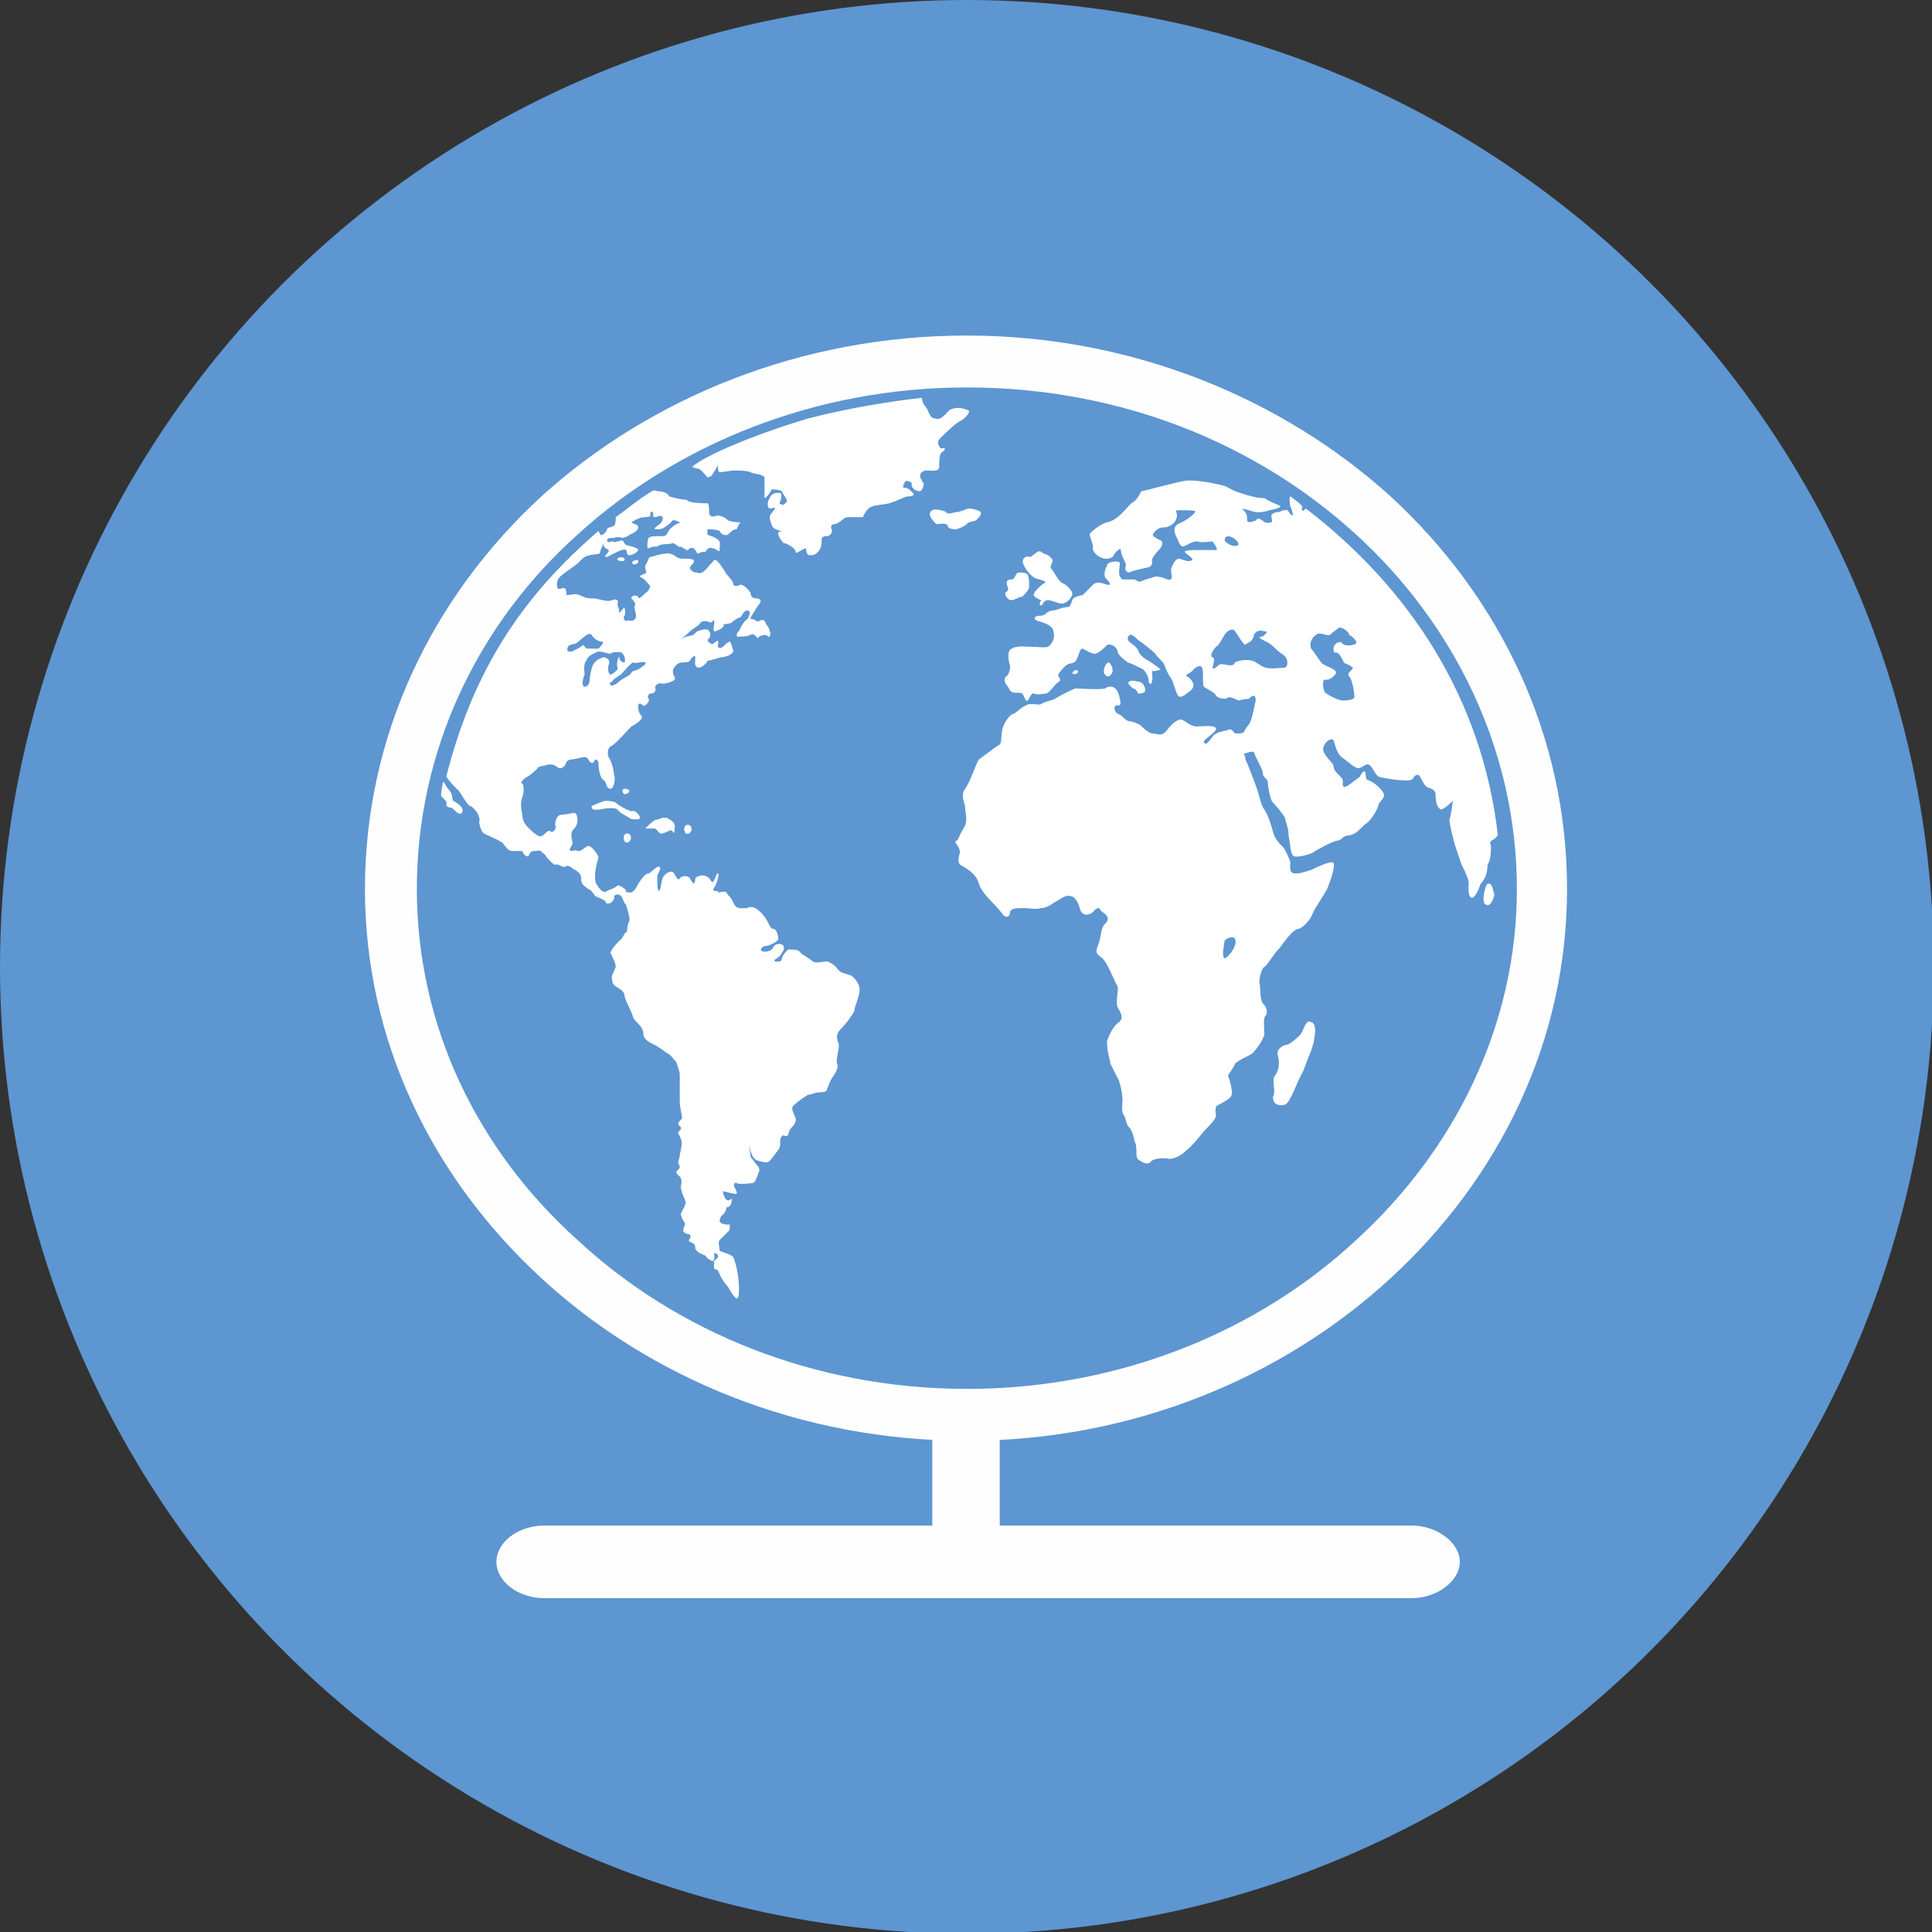
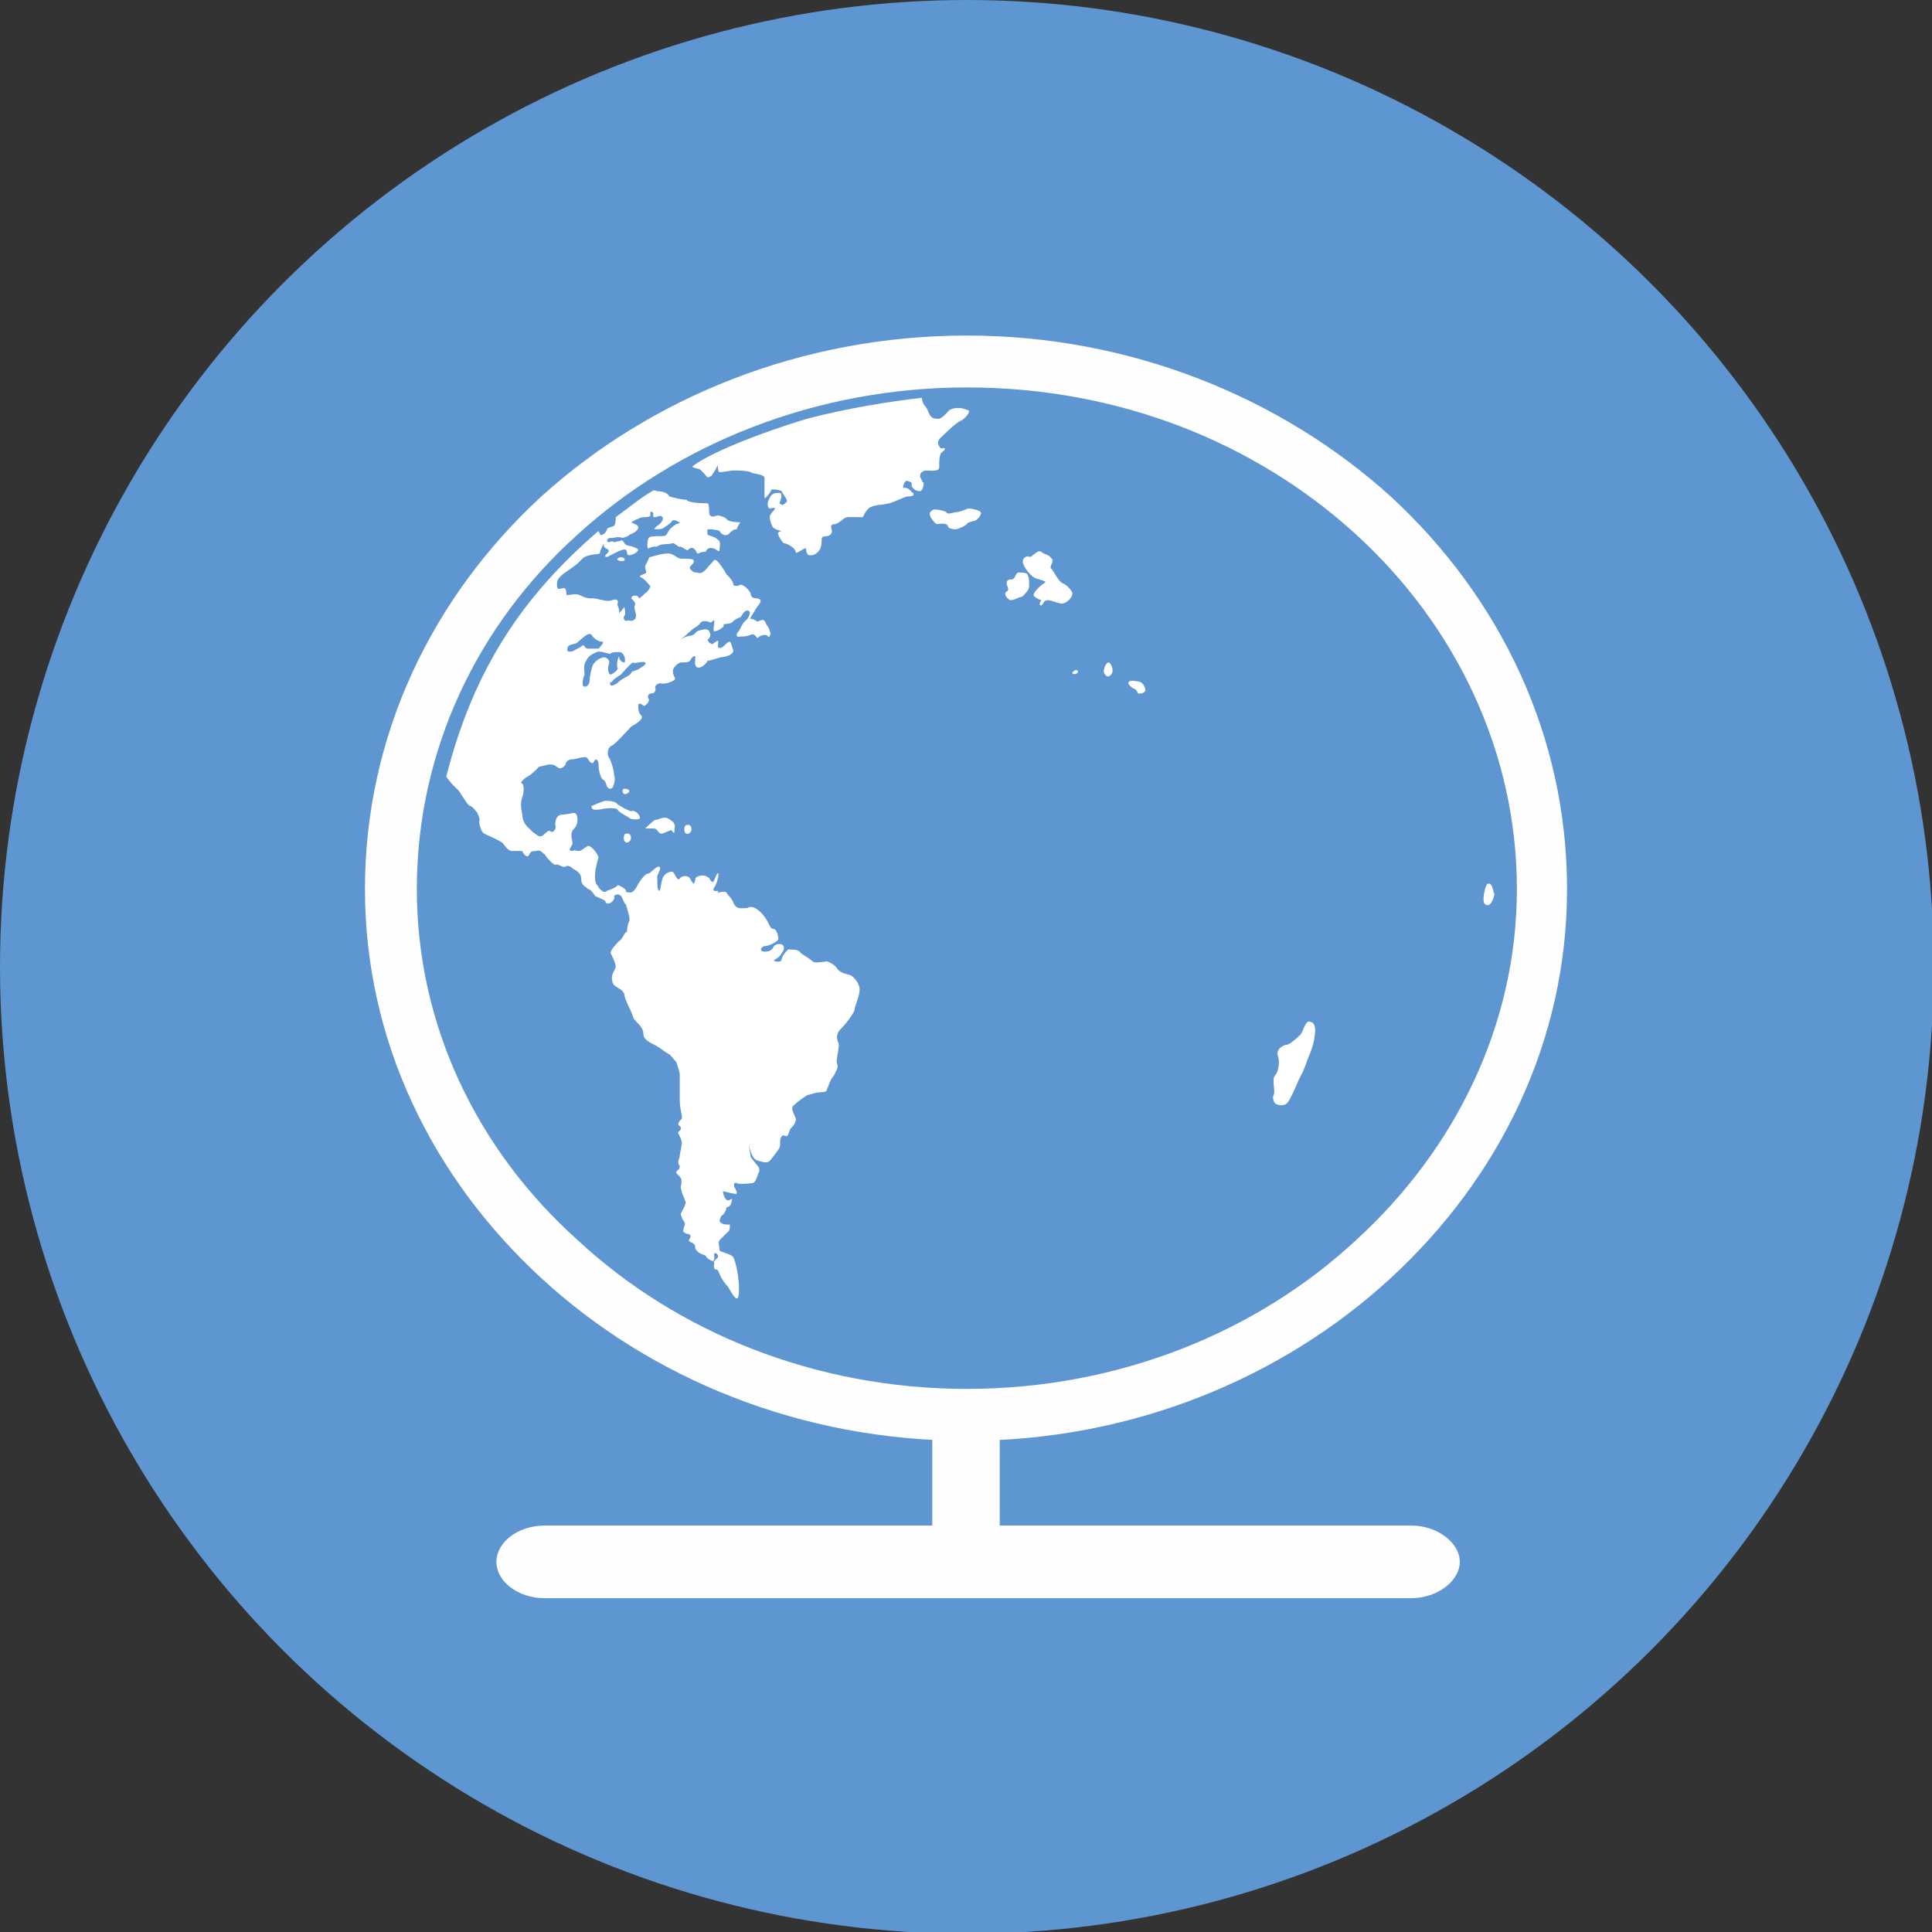
<svg xmlns="http://www.w3.org/2000/svg" xmlns:ns1="http://sodipodi.sourceforge.net/DTD/sodipodi-0.dtd" xmlns:ns2="http://www.inkscape.org/namespaces/inkscape" xml:space="preserve" width="150px" height="150px" version="1.1" style="shape-rendering:geometricPrecision; text-rendering:geometricPrecision; image-rendering:optimizeQuality; fill-rule:evenodd; clip-rule:evenodd" viewBox="0 0 11.17 11.17" ns1:docname="TaxatEnl.svg" ns2:version="0.92.4 (5da689c313, 2019-01-14)">
  <rect x="0" y="0" width="11.17" height="11.17" fill="#333333" stroke="none" />
  <defs>
    <style type="text/css">
   
    .fil0 {fill:#5D96D1}
    .fil1 {fill:#FEFEFE;fill-rule:nonzero}
    .fil2 {fill:white;fill-rule:nonzero}
   
  </style>
  </defs>
  <g id="Capa_x0020_1">
    <g id="_1583193451696">
      <ns1:namedview pagecolor="#ffffff" bordercolor="#666666" borderopacity="1" objecttolerance="10" gridtolerance="10" guidetolerance="10" ns2:pageopacity="0" ns2:pageshadow="2" ns2:window-width="857" ns2:window-height="486" id="namedview57" showgrid="false" ns2:zoom="1.5733333" ns2:cx="75" ns2:cy="75" ns2:window-x="0" ns2:window-y="0" ns2:window-maximized="0" ns2:current-layer="svg55" />
      <g id="_2025487140912">
        <g id="_2025480667552">
          <circle id="circle7" class="fil0" cx="5.59" cy="5.59" r="5.59" />
          <g id="_2297069162256">
            <path id="path9" class="fil1" d="M9.06 5.14c0,0.88 -0.39,1.67 -1.02,2.25 -0.63,0.58 -1.5,0.94 -2.45,0.94 -0.96,0 -1.83,-0.36 -2.46,-0.94 -0.63,-0.58 -1.02,-1.37 -1.02,-2.25 0,-0.89 0.39,-1.69 1.02,-2.27 0.63,-0.57 1.5,-0.93 2.46,-0.93 0.95,0 1.82,0.36 2.45,0.93 0.63,0.58 1.02,1.38 1.02,2.27zm-1.22 2.03c0.57,-0.52 0.93,-1.24 0.93,-2.03 0,-0.8 -0.36,-1.53 -0.93,-2.05 -0.58,-0.53 -1.37,-0.85 -2.25,-0.85 -0.88,0 -1.68,0.33 -2.25,0.85 -0.58,0.52 -0.93,1.25 -0.93,2.05 0,0.79 0.35,1.51 0.93,2.03 0.57,0.53 1.37,0.86 2.25,0.86 0.88,0 1.68,-0.33 2.25,-0.86z" />
            <path id="path11" class="fil1" d="M8.16 9.24c0.15,0 0.28,-0.1 0.28,-0.21l0 0c0,-0.11 -0.13,-0.21 -0.28,-0.21l-2.38 0 0 -0.71 -0.39 0 0 0.71 -2.24 0c-0.16,0 -0.28,0.1 -0.28,0.21l0 0c0,0.11 0.12,0.21 0.28,0.21l5.01 0z" />
            <path id="path13" class="fil2" d="M4.04 2.71c0.02,0.01 0.04,0.04 0.05,0.05 0.01,0 0.03,-0.01 0.03,-0.02 0.01,-0.01 0.03,-0.05 0.03,-0.05 0,0 0,0.04 0.01,0.04 0.02,0 0.07,-0.01 0.08,-0.01 0.01,0 0.08,0 0.1,0.01 0.01,0.01 0.07,0.01 0.08,0.03 0,0.03 0,0.11 0,0.12 0.01,0 0.04,-0.04 0.04,-0.05 0.02,0 0.04,0 0.06,0.01 0,0.01 0.03,0.04 0.03,0.06 -0.01,0.01 -0.02,0.02 -0.03,0.02 0,-0.01 -0.02,0 -0.01,-0.02 0.01,-0.02 0.01,-0.05 0,-0.05 -0.01,0 -0.02,0 -0.02,0 0,0 -0.03,0 -0.04,0.03 -0.02,0.03 -0.01,0.06 0,0.06 0.01,0 0.03,-0.01 0.03,0 0,0.01 -0.03,0.03 -0.03,0.05 0,0.01 0.01,0.05 0.02,0.06 0.01,0.01 0.04,0.02 0.05,0.02 0.01,0 -0.03,0 -0.02,0.02 0,0.01 0.02,0.04 0.03,0.05 0.02,0 0.07,0.03 0.07,0.05 0,0.02 0.04,-0.02 0.06,-0.02 0,0 0,0.04 0.02,0.04 0.02,0 0.03,0 0.05,-0.02 0.02,-0.02 0.02,-0.05 0.02,-0.06 0,-0.02 0,-0.03 0.03,-0.03 0.01,0 0.03,-0.01 0.03,-0.03 0,-0.01 -0.02,-0.04 0.02,-0.04 0.03,-0.01 0.05,-0.04 0.07,-0.04 0.02,0 0.07,0 0.09,0 0,-0.01 0.03,-0.06 0.05,-0.06 0.01,-0.01 0.06,-0.01 0.1,-0.02 0.04,-0.01 0.09,-0.04 0.11,-0.04 0.01,0 0.04,0 0.03,-0.02 -0.01,0 -0.02,-0.03 -0.05,-0.03 -0.02,0.01 0,-0.04 0.01,-0.04 0.01,0 0.04,0.01 0.03,0.02 0,0.02 0.02,0.04 0.05,0.04 0.02,-0.01 0.02,-0.04 0.02,-0.05 -0.01,0 -0.01,-0.02 -0.02,-0.03 0,-0.02 0,-0.03 0.03,-0.04 0.03,0 0.08,0.01 0.08,-0.02 0,-0.03 0,-0.06 0.01,-0.08 0.01,-0.01 0.03,-0.02 0.02,-0.03 -0.01,0 -0.02,0.01 -0.03,-0.01 -0.02,-0.03 0.01,-0.05 0.02,-0.06 0.01,-0.01 0.08,-0.08 0.11,-0.09 0.03,-0.02 0.06,-0.06 0.03,-0.06 -0.02,-0.01 -0.06,-0.02 -0.1,0 -0.03,0.03 -0.05,0.06 -0.08,0.05 -0.04,0 -0.04,-0.05 -0.06,-0.07 -0.01,-0.01 -0.02,-0.03 -0.02,-0.05 -0.18,0.02 -0.43,0.06 -0.66,0.12 -0.3,0.09 -0.59,0.21 -0.67,0.28 0.01,0 0.02,0.01 0.04,0.01l0 0 0 0z" />
            <path id="path15" class="fil2" d="M3.62 4.59c0.03,-0.01 0.02,-0.03 -0.01,-0.03 -0.02,0 -0.01,0.04 0.01,0.03z" />
            <path id="path17" class="fil2" d="M3.62 4.82l0 0c-0.02,0 -0.02,0.06 0.01,0.05 0.03,-0.01 0.02,-0.06 -0.01,-0.05z" />
-             <path id="path19" class="fil2" d="M3.67 3.24l0 0c-0.03,0.01 -0.01,0.03 0.01,0.02 0.02,-0.01 0.01,-0.03 -0.01,-0.02z" />
            <path id="path21" class="fil2" d="M3.57 3.23l0 0c-0.01,0.01 0.03,0.02 0.04,0.01 0.01,-0.01 -0.02,-0.03 -0.04,-0.01z" />
            <path id="path23" class="fil2" d="M5.84 3.47c0.03,0 0.05,-0.02 0.07,-0.02 0.02,-0.02 0.04,-0.04 0.04,-0.06 0,-0.03 0,-0.05 -0.01,-0.07 -0.01,-0.01 -0.03,-0.01 -0.05,-0.01l0 0c-0.02,0 -0.02,0.04 -0.04,0.04 -0.01,0 -0.03,0 -0.03,0.02 0,0.02 0.02,0.04 0,0.05 -0.02,0.01 0,0.04 0.02,0.05l0 0 0 0 0 0z" />
            <path id="path25" class="fil2" d="M3.65 4.69c-0.01,0 -0.05,-0.02 -0.08,-0.04 -0.01,-0.02 -0.06,-0.02 -0.07,-0.02 -0.01,0 -0.08,0.03 -0.08,0.03 0,0.03 0.03,0.02 0.05,0.02 0.04,-0.01 0.09,-0.01 0.1,0 0.01,0.02 0.06,0.04 0.07,0.05 0.01,0.01 0.06,0.01 0.06,0 0,-0.02 -0.03,-0.05 -0.05,-0.04l0 0 0 0 0 0z" />
            <path id="path27" class="fil2" d="M5.59 3.03c0,-0.01 0.05,-0.02 0.05,-0.02 0,0 0.04,-0.03 0.03,-0.05 -0.01,-0.01 -0.05,-0.02 -0.07,-0.02 -0.01,0 -0.02,0.01 -0.06,0.02 -0.03,0 -0.06,0.02 -0.07,0 -0.02,-0.01 -0.07,-0.02 -0.08,-0.01 -0.01,0.01 -0.02,0.01 -0.01,0.04 0.02,0.03 0.03,0.04 0.04,0.04 0.01,0 0.05,-0.01 0.06,0.01 0,0.01 0.01,0.02 0.05,0.02 0.03,-0.01 0.05,-0.02 0.06,-0.03l0 0 0 0 0 0z" />
            <path id="path29" class="fil2" d="M3.97 4.77l0 0c-0.02,0 -0.02,0.06 0.01,0.05 0.03,-0.01 0.02,-0.06 -0.01,-0.05z" />
            <path id="path31" class="fil2" d="M3.86 4.73c-0.03,-0.01 -0.05,0.01 -0.07,0.01 -0.01,0 -0.06,0.05 -0.06,0.05 0,0 0.03,0 0.05,0 0.02,0 0.02,0.02 0.04,0.03 0.02,0 0.05,-0.02 0.06,-0.02 0.01,0 0.02,0.04 0.02,-0.01 0.01,-0.04 -0.03,-0.05 -0.04,-0.06z" />
-             <path id="path33" class="fil2" d="M2.61 4.67c0.01,0 0.04,0.05 0.06,0.03 0.02,-0.03 -0.03,-0.06 -0.05,-0.07 -0.01,-0.02 0,-0.04 -0.03,-0.07 -0.01,-0.01 -0.02,-0.04 -0.03,-0.04 0,0.02 -0.01,0.05 -0.01,0.08 0.01,0.02 0.04,0.03 0.03,0.05 0,0.02 0.03,0.02 0.03,0.02l0 0 0 0 0 0z" />
+             <path id="path33" class="fil2" d="M2.61 4.67l0 0 0 0 0 0z" />
            <path id="path35" class="fil2" d="M2.58 4.49c0.02,0.03 0.04,0.05 0.06,0.07 0.02,0.01 0.06,0.1 0.08,0.1 0.01,0 0.04,0.04 0.04,0.04 0,0 0.02,0.04 0.01,0.05 0,0.01 0.01,0.06 0.03,0.07 0.02,0.01 0.09,0.04 0.1,0.05 0.01,0 0.03,0.05 0.06,0.05 0.03,0 0.05,0 0.06,0 0,0.01 0.03,0.05 0.04,0.02 0.01,-0.02 0.02,-0.02 0.04,-0.02 0.03,-0.01 0.03,0.01 0.05,0.02 0.01,0.02 0.05,0.06 0.06,0.06 0.02,-0.01 0.04,0.02 0.06,0.01 0.01,-0.01 0.03,0 0.04,0.01 0.01,0.01 0.05,0.02 0.05,0.06 0,0.04 0.02,0.04 0.04,0.06 0.01,0 0.03,0.02 0.04,0.04 0.02,0.01 0.05,0.02 0.06,0.03 0,0.01 0.01,0.02 0.03,0.01 0.03,-0.02 0.02,-0.04 0.02,-0.04 0,0 0.02,-0.02 0.04,0 0.01,0.01 0.02,0.05 0.03,0.05 0,0.01 0.02,0.06 0.02,0.09 -0.02,0.04 -0.01,0.07 -0.02,0.07 -0.01,0 -0.02,0.04 -0.04,0.05 -0.01,0.01 -0.05,0.05 -0.05,0.07 0.01,0.02 0.03,0.06 0.03,0.08 -0.01,0.03 -0.03,0.05 -0.02,0.08 0,0.04 0.06,0.04 0.07,0.08 0,0.03 0.04,0.09 0.05,0.13 0.01,0.03 0.06,0.05 0.06,0.1 0,0.04 0.07,0.06 0.08,0.07 0.02,0.01 0.04,0.03 0.06,0.04 0.02,0.01 0.03,0.03 0.05,0.05 0.01,0.03 0.02,0.06 0.02,0.07 0,0.01 0,0.1 0,0.15 0,0.06 0.02,0.1 0.01,0.11 -0.01,0.01 -0.03,0.03 -0.01,0.04 0.02,0.02 -0.01,0.03 -0.01,0.04 0,0 0.03,0.05 0.02,0.07 0,0.02 -0.01,0.05 -0.01,0.06 0,0.02 -0.02,0.04 0,0.06 0,0.03 -0.02,0.02 -0.02,0.04 0.01,0.02 0.03,0.02 0.03,0.05 0,0.03 -0.01,0.03 0,0.05 0,0.02 0.02,0.05 0.02,0.06 0.01,0.01 0,0.03 -0.01,0.05 -0.01,0.02 -0.02,0.03 -0.01,0.04 0,0.02 0.02,0.03 0.02,0.05 0,0 -0.01,0.02 -0.01,0.04 0.02,0.02 0.03,0.01 0.04,0.02 0.01,0.02 -0.02,0.03 0,0.04 0.02,0.01 0.03,0.01 0.03,0.04 0.02,0.03 0.04,0.03 0.06,0.04 0,0.01 0.03,0.03 0.04,0.03 0.01,0 0.01,-0.01 0.01,-0.03 -0.01,-0.03 0.03,-0.01 0.02,0.01 -0.02,0.02 -0.03,0.03 -0.02,0.03 0,0 -0.01,0.04 0.01,0.04 0.02,0 0.01,0.03 0.06,0.09 0.01,0 0.06,0.12 0.07,0.06 0.01,-0.06 -0.01,-0.18 -0.03,-0.22 -0.01,-0.02 -0.07,-0.03 -0.08,-0.04 0,-0.02 -0.01,-0.05 0,-0.06 0.01,-0.01 0.04,-0.04 0.05,-0.05 0.01,0 0.01,-0.04 0.01,-0.04 -0.02,0 -0.05,0 -0.06,-0.02 0,0 0,-0.01 0.01,-0.03 0.02,-0.01 0.03,-0.04 0.03,-0.05 0.02,0 0.03,-0.02 0.03,-0.04 0.01,-0.02 -0.01,0 -0.02,0 -0.02,0 -0.03,-0.04 -0.03,-0.05 -0.01,-0.01 0.04,0.01 0.06,0.01 0.03,0.01 0.02,-0.01 0.01,-0.03 -0.01,-0.01 -0.01,-0.04 0.01,-0.03 0.01,0.01 0.09,0 0.09,0 0.02,0 0.03,-0.05 0.04,-0.07 0,-0.01 0,-0.02 -0.01,-0.03 -0.01,-0.01 -0.03,-0.04 -0.04,-0.05 0,-0.01 -0.01,-0.06 -0.01,-0.07 0,-0.01 0.01,0.08 0.05,0.09 0.04,0.01 0.06,0.02 0.08,-0.01 0.03,-0.04 0.05,-0.06 0.05,-0.08 0,-0.03 0,-0.04 0.01,-0.05 0.01,-0.02 0.03,0.02 0.04,-0.02 0.01,-0.04 0.03,-0.03 0.04,-0.07 0.01,-0.02 -0.04,-0.07 -0.01,-0.09 0.03,-0.03 0.08,-0.06 0.08,-0.06 0,0 0.01,0 0.04,-0.01 0.03,-0.01 0.07,0 0.07,-0.02 0.01,-0.02 0.02,-0.06 0.04,-0.08 0.01,-0.02 0.03,-0.05 0.02,-0.07 -0.01,-0.01 0.01,-0.08 0.01,-0.11 0,-0.01 -0.03,-0.05 0.01,-0.09 0.04,-0.04 0.08,-0.1 0.08,-0.11 0,-0.02 0.03,-0.08 0.03,-0.12 0,-0.03 -0.03,-0.07 -0.05,-0.08 -0.02,-0.01 -0.06,-0.01 -0.08,-0.04 -0.01,-0.02 -0.06,-0.05 -0.07,-0.04 -0.02,0 -0.05,0.01 -0.07,0 -0.02,-0.02 -0.06,-0.04 -0.07,-0.05 -0.01,-0.02 -0.04,-0.02 -0.06,-0.02 -0.01,0 -0.01,-0.01 -0.04,0.03 -0.02,0.03 0,0.04 -0.04,0.04 -0.04,-0.01 0.01,-0.01 0.03,-0.05 0.03,-0.04 0,-0.06 -0.03,-0.05 -0.03,0.01 -0.01,0.03 -0.05,0.04 -0.05,0.01 -0.05,-0.02 -0.02,-0.03 0.03,0 0.08,-0.03 0.08,-0.04 0,-0.02 -0.01,-0.06 -0.03,-0.06 -0.02,0 -0.02,-0.03 -0.05,-0.07 -0.03,-0.04 -0.07,-0.07 -0.1,-0.05 -0.04,0 -0.06,0.01 -0.08,-0.03 -0.01,-0.03 -0.03,-0.04 -0.04,-0.06 -0.01,-0.01 -0.04,0 -0.05,0 0,-0.01 0,-0.01 0,-0.01 0,0 -0.04,0.01 -0.02,-0.02 0.02,-0.03 0.03,-0.09 0.02,-0.08 -0.01,0 -0.02,0.05 -0.03,0.05 -0.02,-0.01 -0.01,-0.02 -0.03,-0.03 -0.03,-0.02 -0.07,0 -0.07,0.01 0,0.02 -0.01,0.03 -0.01,0.03 0,0 -0.01,-0.01 -0.02,-0.03 -0.01,-0.02 -0.05,-0.02 -0.06,0 -0.02,0.02 -0.03,-0.05 -0.05,-0.04 -0.01,0 -0.04,0.01 -0.05,0.04 -0.01,0.03 -0.01,0.07 -0.02,0.07 -0.01,0 -0.01,-0.05 -0.01,-0.08 0,-0.02 0.03,-0.05 0.01,-0.06 -0.02,0 -0.05,0.04 -0.06,0.04 -0.02,0 -0.04,0.03 -0.06,0.06 -0.01,0.02 -0.02,0.04 -0.04,0.05 -0.01,0 -0.04,0 -0.03,-0.01 0,-0.01 -0.05,-0.04 -0.05,-0.03 -0.01,0.01 -0.03,0.02 -0.06,0.03 -0.02,0.02 -0.04,-0.01 -0.05,-0.02 0,-0.01 -0.02,-0.01 -0.02,-0.06 0,-0.04 0.01,-0.08 0.02,-0.11 0,-0.02 -0.04,-0.07 -0.06,-0.07 -0.02,0.01 -0.04,0.03 -0.05,0.03 -0.03,0 -0.02,-0.01 -0.04,0 -0.03,0 -0.01,-0.02 0,-0.04 0,-0.03 -0.02,-0.06 0.01,-0.09 0.03,-0.03 0.02,-0.09 0,-0.09 -0.01,0 -0.05,0.01 -0.07,0.01 -0.03,0 -0.04,0.03 -0.04,0.06 0.01,0.02 -0.01,0.04 -0.02,0.04 -0.01,0 -0.01,-0.02 -0.04,0.01 -0.03,0.03 -0.04,0.01 -0.07,-0.01 -0.03,-0.03 -0.06,-0.05 -0.06,-0.1 -0.01,-0.04 -0.01,-0.08 0,-0.1 0.01,-0.03 0.01,-0.07 0,-0.08 -0.02,0 0.01,-0.03 0.03,-0.04 0.02,-0.01 0.05,-0.04 0.06,-0.05 0,-0.01 0.03,-0.01 0.06,-0.02 0.03,0 0.03,0 0.06,0.02 0.02,0.01 0.04,-0.02 0.04,-0.02 0,-0.01 0.01,-0.03 0.04,-0.03 0.02,0 0.07,-0.02 0.08,-0.01 0.01,0 0.02,0.04 0.04,0.03 0.01,-0.02 0.02,-0.03 0.03,0 0,0.04 0.01,0.09 0.03,0.1 0.02,0.01 0.01,0.05 0.04,0.05 0.02,0 0.03,-0.06 0.02,-0.08 0,-0.03 -0.02,-0.09 -0.03,-0.1 -0.01,-0.02 -0.01,-0.06 0.02,-0.07 0.03,-0.02 0.09,-0.09 0.11,-0.11 0.02,-0.01 0.07,-0.04 0.06,-0.06 -0.02,-0.02 -0.02,-0.04 -0.02,-0.06 0,-0.02 0.02,-0.01 0.03,0 0,0.01 0.04,-0.02 0.03,-0.04 -0.01,-0.01 0,-0.03 0.01,-0.03 0.03,0 0.03,-0.02 0.03,-0.03 -0.01,-0.01 0.01,-0.03 0.03,-0.03 0.02,0.01 0.07,-0.01 0.08,-0.02 0.01,-0.01 -0.01,-0.02 -0.01,-0.05 0,-0.02 0.03,-0.05 0.05,-0.05 0.02,0 0.04,0 0.05,-0.01 0,-0.01 0.03,-0.04 0.03,-0.02 0,0.02 -0.01,0.06 0.02,0.06 0.02,0 0.05,-0.03 0.05,-0.04 0.02,0 0.07,-0.02 0.08,-0.02 0.01,0 0.07,-0.01 0.07,-0.04 -0.01,-0.02 -0.01,-0.04 -0.02,-0.05 -0.01,0 -0.02,0.01 -0.03,0.02 -0.02,0.02 -0.03,0.02 -0.04,0.01 0,-0.01 0.01,-0.05 -0.01,-0.03 -0.02,0.01 -0.02,0.02 -0.03,0.01 -0.01,0 -0.02,-0.02 -0.02,-0.02 0,0 0.03,-0.02 0.01,-0.05 -0.01,-0.02 -0.04,-0.01 -0.07,0 -0.03,0.03 -0.02,0.02 -0.06,0.03 -0.03,0.01 -0.05,0.03 -0.05,0.03 0,0 0.05,-0.04 0.07,-0.06 0.02,-0.02 0.05,-0.03 0.06,-0.05 0.02,-0.02 0.06,0 0.06,0 0,0 0.02,-0.02 0.02,-0.01 0,0.02 -0.01,0.06 0,0.06 0.02,0 0.07,-0.03 0.05,-0.04 -0.02,0 0.03,0 0.05,-0.01 0.02,-0.02 0.04,-0.03 0.05,-0.03 0.01,-0.01 0.02,-0.04 0.04,-0.04 0.02,0 0.02,0.02 0,0.05 -0.03,0.02 -0.04,0.06 -0.05,0.07 -0.02,0.02 -0.01,0.04 0.01,0.03 0.02,0 0.04,0 0.06,-0.01 0.02,-0.01 0.03,0.01 0.04,0.02 0,0 0.01,-0.01 0.01,-0.01 0,0 0.04,-0.02 0.05,0 0.01,0.01 0.02,-0.02 0.01,-0.03 0,-0.01 -0.01,-0.03 -0.02,-0.04 -0.01,-0.03 -0.02,-0.03 -0.04,-0.02 -0.02,0.01 -0.02,-0.01 -0.04,-0.01 -0.01,-0.01 -0.02,0.01 -0.01,-0.01 0.01,-0.02 0.02,-0.03 0.03,-0.05 0.01,-0.02 0.05,-0.05 0.01,-0.06 -0.03,0 -0.04,-0.01 -0.04,-0.03 -0.01,-0.02 -0.04,-0.05 -0.06,-0.05 -0.01,0.01 -0.04,0.01 -0.04,0 0,-0.02 -0.03,-0.05 -0.04,-0.06 -0.01,-0.02 -0.05,-0.08 -0.06,-0.08 -0.01,-0.01 -0.01,0 -0.04,0.03 -0.03,0.04 -0.05,0.05 -0.07,0.04 -0.02,0 -0.02,0 -0.04,-0.02 -0.01,-0.02 0.03,-0.03 0.02,-0.05 0,-0.01 -0.04,-0.01 -0.07,-0.01 -0.03,0 -0.04,-0.03 -0.08,-0.03 -0.04,0 -0.09,0.02 -0.1,0.02 -0.01,0 -0.01,0.02 -0.03,0.05 0,0.04 0.02,0.04 -0.01,0.05 -0.02,0.01 -0.03,0.01 -0.01,0.02 0.02,0.01 0.05,0.05 0.05,0.05 0,0 -0.01,0.03 -0.03,0.04 -0.02,0.02 -0.04,0.04 -0.04,0.02 -0.01,-0.01 -0.04,-0.01 -0.04,0.01 0.01,0.01 0.03,0.03 0.02,0.04 -0.01,0.02 0.02,0.06 0,0.08 -0.02,0.02 -0.03,0 -0.05,0.01 -0.01,0 -0.02,-0.02 -0.01,-0.03 0.01,-0.01 0,-0.05 0,-0.05 0,0 -0.04,0.05 -0.03,0.03 0,-0.03 -0.01,-0.03 -0.01,-0.05 0.01,-0.02 -0.01,-0.03 -0.03,-0.02 -0.03,0.01 -0.05,0 -0.1,-0.01 -0.04,0 -0.05,0 -0.09,-0.02 -0.03,-0.01 -0.04,0 -0.07,0 -0.01,0.01 0,-0.04 -0.02,-0.04 -0.02,0 -0.04,0.02 -0.04,-0.02 0,-0.04 0.02,-0.05 0.09,-0.1 0.06,-0.04 0.05,-0.06 0.1,-0.07 0.04,-0.01 0.06,0 0.06,-0.02 0,-0.01 0.03,-0.07 0.02,-0.04 0,0.03 0.05,0.02 0.02,0.05 -0.02,0.02 -0.01,0.02 0,0.02 0.02,-0.01 0.06,-0.03 0.06,-0.03 0,0 0.04,-0.02 0.05,-0.01 0.01,0.02 0,0.03 0.02,0.03 0.02,0 0.07,-0.03 0.04,-0.04 -0.04,-0.02 -0.06,-0.01 -0.07,-0.03 -0.02,-0.03 -0.01,-0.01 -0.04,-0.01 -0.03,0.01 -0.02,0 -0.03,0 -0.01,0 -0.02,0.01 -0.03,0 0,-0.02 0.01,-0.02 0.04,-0.02 0.02,-0.01 0.05,0 0.05,0 0,0 0.04,-0.01 0.04,-0.02 0.01,0 0.05,-0.02 0.05,-0.04 0,-0.02 -0.03,-0.02 -0.04,-0.03 0,0 0.03,-0.02 0.04,-0.02 0.01,-0.01 0.04,-0.01 0.04,-0.01 0,0 0.03,0 0.03,-0.01 0,-0.01 0,-0.03 0.01,-0.02 0.02,0.01 -0.01,0.03 0.02,0.03 0.03,-0.01 0.03,-0.01 0.04,0 0.01,0.01 -0.01,0.04 -0.03,0.05 -0.01,0.01 -0.03,0.02 0,0.02 0.03,0 0.04,-0.01 0.04,-0.01 0,0 0.03,-0.02 0.04,-0.03 0.01,-0.02 0.02,-0.01 0.03,-0.01 0.01,0.01 0.04,0.01 0,0.02 -0.03,0.02 -0.04,0.03 -0.05,0.05 -0.01,0.02 -0.02,0.02 -0.04,0.02 -0.04,0 -0.06,0 -0.07,0.01 -0.01,0.02 -0.01,0.07 0,0.06 0.02,-0.01 0.03,-0.01 0.05,-0.01 0.02,-0.02 0.07,-0.01 0.09,-0.02 0.01,0 0.04,0.03 0.04,0.02 0.01,0 0.02,0.01 0.04,0.02 0.01,0.01 0.01,-0.02 0.04,-0.01 0.03,0.03 0.01,0.03 0.03,0.03 0.01,-0.01 0.04,-0.01 0.04,-0.01 0,0 0.01,-0.03 0.04,-0.02 0.02,0 0.04,0.03 0.04,0.01 0,-0.02 0.01,-0.05 -0.01,-0.06 -0.02,-0.02 -0.05,-0.02 -0.06,-0.03 0,-0.01 0,-0.02 0,-0.03 0.01,0 0.05,0 0.07,0.01 0.01,0.02 0.03,0.03 0.05,0.02 0.02,-0.02 0.03,-0.03 0.05,-0.03 0,-0.01 0.02,-0.04 0.02,-0.04 0,0 -0.07,0 -0.08,-0.02 -0.01,-0.01 -0.04,-0.02 -0.05,-0.02 -0.01,0 -0.04,0.02 -0.05,-0.01 0,-0.02 0,-0.06 -0.01,-0.06 -0.01,0 -0.11,0 -0.12,-0.02 -0.02,0 -0.07,-0.01 -0.1,-0.02 -0.01,-0.02 -0.04,-0.03 -0.07,-0.03 0,0 -0.02,-0.01 -0.03,0 -0.07,0.04 -0.14,0.1 -0.21,0.15 0,0.01 0,0.04 -0.01,0.05 -0.02,0.01 -0.04,0.01 -0.04,0.02 -0.01,0.03 -0.04,0.04 -0.04,0.03 0,0 -0.01,-0.02 -0.01,-0.02 -0.43,0.37 -0.72,0.79 -0.88,1.42l0 0 0 0 0 0zm1.08 -0.66c0.01,0.01 0.06,-0.01 0.07,0 0.01,0.01 -0.01,0.02 -0.04,0.04 -0.02,0.01 -0.04,0.01 -0.04,0.02 -0.01,0.02 -0.05,0.03 -0.07,0.05 -0.02,0.02 -0.05,0.03 -0.05,0.02 -0.01,-0.02 0,-0.01 0.01,-0.02 0,-0.01 0.05,-0.04 0.05,-0.04 0,0 0.06,-0.07 0.07,-0.07l0 0 0 0 0 0zm-0.13 -0.05c0,-0.01 0.04,-0.01 0.05,-0.01 0.03,0 0.04,0.05 0.03,0.06 -0.01,0 -0.03,-0.01 -0.03,-0.03 0,-0.02 -0.02,0.04 -0.01,0.06 0.01,0.01 -0.03,0.04 -0.04,0.04 -0.01,0 -0.02,-0.03 -0.01,-0.06 0.01,-0.02 -0.01,-0.04 -0.03,-0.04 -0.04,0.01 -0.05,0.03 -0.06,0.04 -0.01,0.02 -0.02,0.07 -0.02,0.08 0,0.01 0,0.05 -0.03,0.05 -0.02,0 -0.01,-0.05 0,-0.07 0,-0.01 -0.01,-0.06 0.01,-0.08 0.01,-0.03 0.04,-0.04 0.06,-0.05 0.02,-0.01 0.06,0.01 0.08,0.01l0 0 0 0zm-0.2 -0.06c0.03,-0.02 0.07,-0.07 0.09,-0.05 0.01,0.02 0.04,0.04 0.06,0.04 0.02,0 -0.01,0.03 -0.02,0.04 -0.01,0 -0.04,0 -0.06,0 -0.02,0 -0.02,-0.02 -0.03,-0.02 -0.01,0.01 -0.03,0.02 -0.05,0.03 -0.01,0.01 -0.04,0.01 -0.04,0 0,-0.03 0.01,-0.03 0.05,-0.04l0 0 0 0z" />
            <path id="path37" class="fil2" d="M8.6 5.11c-0.01,0 -0.04,0.11 -0.01,0.12 0.03,0.02 0.05,-0.05 0.05,-0.06 -0.01,-0.02 -0.01,-0.07 -0.04,-0.06z" />
            <path id="path39" class="fil2" d="M5.98 3.34c0.02,0.01 0.08,0.02 0.06,0.03 -0.02,0.01 -0.06,0.05 -0.06,0.06 -0.02,0.02 0.04,0.04 0.04,0.04 0,0 -0.02,0.03 0,0.03 0.01,0 0.01,-0.03 0.04,-0.03 0.02,0 0.06,0.02 0.08,0.02 0.02,0 0.06,-0.03 0.06,-0.06 0,-0.01 -0.03,-0.05 -0.06,-0.06 -0.02,-0.01 -0.05,-0.07 -0.06,-0.08 -0.02,-0.01 0.02,-0.05 0,-0.06 -0.02,-0.03 -0.04,-0.02 -0.06,-0.04 -0.02,-0.01 -0.03,0.01 -0.05,0.02 -0.01,0.02 -0.03,0 -0.04,0.01 -0.02,0.01 -0.02,0.03 -0.01,0.05 0.01,0.02 0.03,0.05 0.06,0.07l0 0z" />
-             <path id="path41" class="fil2" d="M7.55 2.94c-0.01,0.01 -0.02,0.02 -0.02,0.01 -0.01,-0.01 0,-0.01 0,-0.02 -0.01,-0.02 -0.07,-0.06 -0.07,-0.06 -0.01,0.01 0,0.05 0,0.06 0.01,0.01 0.02,0.06 0.01,0.05 -0.02,-0.01 -0.02,-0.04 -0.04,-0.03 -0.01,0 -0.02,0 -0.03,0.01 -0.01,0 -0.04,0 -0.05,0.02 0,0.01 0.01,0.04 0,0.04 -0.01,0 -0.03,0.01 -0.05,-0.01 -0.03,-0.02 -0.03,-0.01 -0.04,0 -0.01,0 -0.04,0.02 -0.05,0 0,-0.03 0,-0.04 -0.02,-0.06 -0.02,-0.01 0,-0.01 0.03,0 0.03,0.01 0.06,0.02 0.12,0 0.05,-0.01 0.08,-0.02 0.05,-0.03 -0.02,-0.01 -0.05,-0.02 -0.08,-0.04 -0.04,0 -0.08,-0.01 -0.14,-0.03 -0.06,-0.02 -0.08,-0.04 -0.09,-0.04 -0.03,-0.01 -0.17,-0.04 -0.23,-0.03 -0.06,0.01 -0.24,0.06 -0.25,0.06 -0.01,0.01 -0.02,0.05 -0.06,0.07 -0.03,0.03 -0.08,0.1 -0.14,0.11 -0.04,0.01 -0.1,0.06 -0.1,0.07 0,0.01 0.02,0.06 0.02,0.07 -0.01,0.01 0.01,0.05 0.04,0.06 0.03,0.02 0.07,0.01 0.08,-0.01 0,-0.01 0.04,-0.05 0.04,-0.03 0,0.03 0.03,0.07 0.03,0.09 -0.01,0.02 0,0.04 0.02,0.04 0.01,-0.01 0.11,-0.03 0.11,-0.03 0,0 0.03,-0.01 0.02,-0.04 0,-0.02 0.04,-0.06 0.04,-0.06 0.01,-0.01 0.04,-0.05 0,-0.06 -0.03,-0.02 -0.05,-0.02 -0.02,-0.05 0.04,-0.04 0.06,0 0.11,-0.05 0.04,-0.06 -0.02,-0.07 0.03,-0.07 0.05,0 0.1,0 0.09,0.01 -0.01,0.02 -0.07,0.06 -0.1,0.07 -0.03,0.02 -0.02,0.05 -0.01,0.07 0.01,0.02 0.02,0.06 0.04,0.06 0.03,-0.01 0.05,-0.03 0.08,-0.03 0.03,0.01 0.08,0 0.09,0 0,0 0.04,0.05 0.02,0.05 -0.02,0 -0.05,0 -0.09,0 -0.04,0 -0.09,0 -0.09,0.01 0,0.01 0.06,0.04 0.04,0.05 -0.02,0.01 -0.04,0 -0.07,-0.01 -0.03,0 -0.04,0.04 -0.05,0.06 0,0.03 0.02,0.07 -0.02,0.06 -0.05,-0.02 -0.07,-0.02 -0.09,-0.01 0,0 -0.04,0.01 -0.06,0.02 -0.03,0.01 -0.02,-0.01 -0.05,-0.01 -0.04,0 -0.04,0 -0.04,0 0,0 -0.01,0 -0.02,0 0,0 -0.02,-0.01 -0.02,-0.04 0,-0.03 0.01,-0.06 0,-0.06 -0.02,-0.01 -0.07,0 -0.07,0.02 -0.01,0.02 -0.02,0.05 -0.01,0.07 0.01,0.01 0.05,0.05 0.01,0.04 -0.03,-0.01 -0.06,-0.02 -0.08,0 -0.02,0.02 -0.06,0.06 -0.06,0.06 0,0 -0.06,0.01 -0.06,0.03 -0.01,0.02 -0.01,0.04 -0.03,0.04 -0.03,0 -0.06,0.02 -0.09,0.02 -0.04,0.01 -0.03,0.03 -0.07,0.03 -0.03,0 -0.04,0.02 -0.01,0.03 0.04,0.01 0.09,0.03 0.09,0.06 0.01,0.03 0,0.06 -0.02,0.08 -0.01,0.02 -0.06,0.01 -0.09,0.01 -0.04,0 -0.1,-0.01 -0.13,0.01 -0.03,0.01 -0.02,0.07 -0.01,0.1 0,0.03 -0.01,0.05 -0.02,0.06 -0.01,0 -0.02,0.03 0,0.05 0.01,0.01 0.02,0.04 0.03,0.04 0.01,0.01 0.05,0 0.06,0.01 0.01,0.01 0.02,0.05 0.03,0.04 0.01,0 0.02,-0.05 0.04,-0.04 0.01,0.01 0.05,0 0.07,0 0.02,-0.01 0.04,-0.04 0.06,-0.06 0.03,-0.02 0.02,-0.02 0.01,-0.04 -0.01,-0.01 0.02,-0.04 0.04,-0.06 0.02,-0.02 0.05,-0.01 0.06,-0.03 0.02,-0.03 0.02,-0.07 0.04,-0.07 0.02,0.01 0.05,0.03 0.07,0.03 0.02,0 0.06,-0.04 0.07,-0.05 0.01,-0.01 0.05,0 0.06,0.03 0,0.03 0.05,0.06 0.06,0.07 0.01,0 0.07,0.03 0.09,0.04 0.01,0.01 0.03,0.04 0.03,0.06 0,0.03 0.02,0.03 0.02,0.01 0.01,-0.03 -0.01,-0.07 0.01,-0.06 0.02,0 0.04,-0.01 0.04,-0.01 0,0 -0.05,-0.04 -0.07,-0.05 -0.02,-0.01 -0.05,-0.03 -0.06,-0.06 -0.02,-0.04 -0.06,-0.04 -0.06,-0.07 0.01,-0.04 0.04,-0.01 0.06,0.01 0.03,0.02 0.08,0.06 0.1,0.08 0.01,0.02 0.04,0.04 0.05,0.06 0.01,0.03 0.03,0.07 0.04,0.08 0.01,0.01 0.03,0.09 0.04,0.1 0.01,0.02 0.04,0 0.05,-0.01 0.01,-0.01 0.04,-0.02 0.04,-0.05 0,-0.02 -0.03,-0.05 -0.04,-0.05 -0.01,-0.01 0.03,-0.02 0.04,-0.04 0.01,-0.01 0.04,-0.03 0.05,-0.01 0.01,0.02 0,0.09 0.01,0.11 0.01,0.01 0.06,0.03 0.07,0.05 0.01,0.02 0.05,0.02 0.06,0.02 0.01,-0.02 0.05,0 0.07,0.01 0,0 0.04,-0.01 0.06,-0.01 0.02,-0.02 0.04,-0.03 0.04,0.01 -0.01,0.04 -0.02,0.11 -0.04,0.14 -0.03,0.03 -0.02,0.05 -0.05,0.05 -0.01,0 -0.02,0 -0.03,0 -0.01,-0.01 -0.02,-0.03 -0.04,-0.02 -0.03,0.01 -0.07,0.01 -0.09,0.04 -0.03,0.04 -0.04,0.05 -0.05,0.03 -0.01,-0.01 0.08,-0.06 0.07,-0.08 -0.01,-0.02 -0.08,-0.01 -0.11,-0.01 -0.04,0 -0.06,-0.03 -0.09,-0.04 -0.03,0 -0.06,0.03 -0.09,0.07 -0.03,0.03 -0.05,0.01 -0.08,0.01 -0.02,0 -0.07,-0.05 -0.07,-0.05 0,0 -0.04,-0.02 -0.06,-0.02 -0.02,0 -0.05,-0.04 -0.06,-0.04 -0.01,0 -0.04,-0.03 -0.02,-0.05 0.02,-0.01 0.04,0.02 0.02,-0.06 -0.02,-0.07 -0.07,-0.05 -0.08,-0.04 -0.03,0.01 -0.16,0 -0.17,0 -0.01,0 -0.09,0.04 -0.12,0.06 -0.02,0.01 -0.07,0.02 -0.08,0.03 -0.01,0.01 -0.07,-0.01 -0.09,0.01 -0.03,0.01 -0.06,0.05 -0.08,0.05 0,0 -0.03,0.02 -0.05,0.07 -0.02,0.06 0,0.1 -0.03,0.11 -0.03,0.02 -0.08,0.06 -0.11,0.08 -0.02,0.03 -0.05,0.13 -0.08,0.17 -0.03,0.04 0,0.08 0,0.11 0,0.03 0.02,0.08 -0.01,0.12 -0.03,0.05 -0.03,0.07 -0.04,0.07 -0.02,0.01 0.01,0.02 0.02,0.06 0,0.03 -0.03,0.07 0.02,0.09 0.05,0.03 0.08,0.06 0.09,0.1 0.01,0.04 0.07,0.1 0.07,0.1 0,0 0.05,0.05 0.07,0.08 0.02,0.02 0.04,0.01 0.04,-0.02 0.01,-0.02 0.04,-0.02 0.08,-0.02 0.04,0 0.06,0.01 0.1,0 0.04,0 0.08,-0.04 0.09,-0.04 0.02,-0.01 0.06,-0.05 0.1,-0.02 0.03,0.03 0.03,0.06 0.04,0.08 0.02,0.03 0.06,0.02 0.08,-0.01 0.03,-0.02 0.02,-0.01 0.04,0.01 0.03,0.02 0.05,0.04 0.02,0.07 -0.03,0.03 -0.02,0.07 -0.04,0.12 -0.02,0.05 -0.01,0.05 0.01,0.07 0.04,0.02 0.08,0.14 0.1,0.17 0.01,0.02 -0.01,0.08 0,0.12 0.02,0.04 0.04,0.06 0.01,0.09 -0.02,0.01 -0.05,0.05 -0.07,0.11 0,0.07 0.02,0.11 0.02,0.13 0.01,0.02 0.04,0.08 0.05,0.1 0.01,0.03 0.02,0.08 0.02,0.11 0,0.03 -0.01,0.07 0.01,0.09 0.01,0.02 0.01,0.05 0.03,0.07 0.02,0.02 0.03,0.08 0.03,0.08 0,0 0.01,0.01 0.01,0.05 0,0.03 0,0.05 0.02,0.06 0.03,0.02 0.05,0.02 0.06,0.01 0.01,-0.02 0.07,-0.03 0.11,-0.02 0.03,0 0.07,-0.02 0.1,-0.05 0.04,-0.03 0.09,-0.1 0.11,-0.12 0.02,-0.02 0.06,-0.06 0.06,-0.08 0,-0.02 -0.01,-0.05 0.01,-0.06 0.02,-0.01 0.08,-0.04 0.08,-0.06 0.01,-0.01 -0.01,-0.09 -0.02,-0.11 0,-0.01 0.03,-0.04 0.04,-0.07 0.03,-0.03 0.1,-0.05 0.11,-0.07 0.01,-0.01 0.05,-0.06 0.06,-0.1 0,-0.04 -0.01,-0.1 0.01,-0.11 0.01,-0.03 0,-0.05 -0.02,-0.07 -0.02,-0.03 -0.01,-0.11 -0.02,-0.12 0,-0.01 0.01,-0.08 0.03,-0.09 0.01,0 0.05,-0.07 0.08,-0.1 0.02,-0.02 0.08,-0.12 0.12,-0.12 0.03,-0.01 0.07,-0.06 0.08,-0.09 0.01,-0.03 0.09,-0.14 0.09,-0.16 0.01,-0.02 0.04,-0.11 0.03,-0.13 -0.01,-0.02 -0.11,0.03 -0.13,0.04 -0.01,0 -0.05,0.02 -0.09,0.02 -0.04,0 -0.03,-0.04 -0.03,-0.06 0,-0.02 -0.04,-0.1 -0.05,-0.1 -0.01,-0.01 -0.04,-0.04 -0.05,-0.08 -0.01,-0.04 -0.03,-0.1 -0.05,-0.13 -0.02,-0.02 -0.03,-0.09 -0.05,-0.14 -0.02,-0.05 -0.04,-0.11 -0.06,-0.15 0,-0.01 0,-0.02 -0.01,-0.03 0.02,-0.01 0.06,-0.02 0.06,-0.01 0.01,0.03 0.04,0.08 0.05,0.11 0,0.04 0.02,0.03 0.03,0.06 0,0.04 0.02,0.12 0.03,0.12 0.02,0.02 0.06,0.07 0.07,0.09 0,0.02 0.02,0.05 0.02,0.1 0.01,0.05 0.01,0.11 0.03,0.12 0.02,0.01 0.09,-0.01 0.11,-0.02 0.01,-0.01 0.1,-0.06 0.14,-0.07 0.03,0 0.03,-0.03 0.07,-0.03 0.05,-0.01 0.07,-0.05 0.1,-0.07 0.03,-0.02 0.07,-0.09 0.07,-0.11 0.01,-0.02 0.04,-0.04 0.03,-0.06 -0.01,-0.03 -0.06,-0.07 -0.09,-0.08 -0.02,0 -0.01,-0.05 -0.02,-0.05 -0.02,0 -0.02,0.03 -0.04,0.04 -0.03,0.02 -0.06,0.05 -0.08,0.05 -0.02,-0.02 0.01,-0.03 -0.02,-0.06 -0.03,-0.03 -0.04,-0.04 -0.04,-0.06 0,-0.02 -0.06,-0.06 -0.06,-0.1 0,-0.03 0.04,-0.07 0.06,-0.05 0.01,0.03 0.02,0.08 0.05,0.1 0.03,0.02 0.07,0.06 0.09,0.06 0.01,0.01 0.05,-0.03 0.06,-0.02 0.02,0 0.04,0.06 0.06,0.07 0.03,0.01 0.11,0.02 0.12,0.02 0.01,0 0.07,0.01 0.08,-0.01 0.01,-0.02 0.02,-0.02 0.03,-0.02 0.01,0 0.03,0.06 0.05,0.07 0.02,0.01 0.05,0.01 0.05,0.05 0,0.04 0.01,0.07 0.03,0.08 0.02,0 0.07,-0.05 0.07,-0.05 0,0 -0.01,0.08 -0.02,0.11 0,0.03 0.03,0.14 0.03,0.14 0,0 0.03,0.09 0.04,0.12 0.01,0.02 0.05,0.09 0.04,0.12 0,0.03 0,0.07 0.02,0.07 0.02,0 0.04,-0.05 0.05,-0.08 0.03,-0.03 0.04,-0.07 0.04,-0.11 0.02,-0.03 0.02,-0.08 0.02,-0.11 0,-0.01 -0.02,-0.02 0.02,-0.04 0,0 0.02,-0.02 0.02,-0.02 -0.09,-0.79 -0.51,-1.43 -1.11,-1.89l0 0 0 0 0 0zm-0.47 2.6c-0.02,-0.01 0,-0.09 0,-0.1 0.01,-0.02 0.06,-0.03 0.06,-0.01 0.02,0.03 -0.04,0.11 -0.06,0.11l0 0zm0 -2.42c0.01,-0.05 0.09,0.01 0.08,0.03 -0.02,0.02 -0.08,-0.01 -0.08,-0.03l0 0zm0.35 0.74c-0.02,0 -0.08,0.01 -0.11,0 -0.02,0 -0.05,-0.03 -0.08,-0.04 -0.04,-0.01 -0.08,0 -0.1,0.01 -0.01,0.03 -0.05,0.01 -0.08,0.01 -0.02,0 -0.04,0.04 -0.05,0.02l0 0c0,0 0.02,-0.06 0,-0.06 -0.02,-0.01 0.01,-0.05 0.02,-0.06 0.02,-0.01 0.03,-0.04 0.05,-0.07 0.02,-0.03 0.04,-0.03 0.05,-0.03 0.01,0 0.04,0.06 0.06,0.08 0,0.02 0.03,-0.01 0.04,-0.01 0.01,-0.01 0.02,-0.03 0.02,-0.04 0.01,-0.02 0.03,-0.03 0.06,-0.02 0.03,0 0,0.02 -0.01,0.03 -0.03,0 -0.02,0.01 0.02,0.03 0.03,0.01 0.06,0.05 0.09,0.07 0.04,0.02 0.04,0.07 0.02,0.08l0 0 0 0 0 0zm0.37 -0.19c0.02,0.01 0.05,0.04 0.04,0.05 -0.01,0.01 -0.06,0.02 -0.08,0 -0.01,-0.02 -0.05,0 -0.05,0.03 0,0.04 0.01,0.01 0.03,0.03 0.01,0.01 0.02,0.03 0.03,0.05 0.01,0.01 0.03,0.01 0.05,0.03 0.01,0.01 -0.04,0.03 -0.02,0.05 0.02,0.02 0.03,0.1 0.03,0.11 0.01,0.03 -0.05,0.03 -0.07,0.03 -0.02,0 -0.08,-0.03 -0.09,-0.04 -0.02,0 -0.03,-0.08 -0.01,-0.08 0.02,0 0.03,0 0.06,-0.03 0.02,-0.03 -0.04,-0.04 -0.07,-0.06 -0.01,0 -0.05,-0.07 -0.07,-0.09 -0.01,-0.03 0,-0.06 0.03,-0.08 0.02,-0.02 0.06,0.01 0.08,0 0.02,-0.02 0.04,-0.03 0.05,-0.04 0.01,-0.01 0.06,0.02 0.06,0.04l0 0 0 0 0 0z" />
            <path id="path43" class="fil2" d="M7.58 5.91l0 0c-0.03,-0.02 -0.04,0.04 -0.06,0.07 -0.04,0.04 -0.07,0.06 -0.08,0.06 -0.01,0 -0.07,0.02 -0.05,0.07 0.01,0.04 0,0.09 -0.02,0.11 -0.02,0.03 0.01,0.09 -0.01,0.12 0,0.03 0.01,0.05 0.05,0.05 0.03,0 0.04,-0.02 0.06,-0.06 0.02,-0.04 0.03,-0.07 0.05,-0.11 0.02,-0.03 0.04,-0.1 0.05,-0.12 0.01,-0.02 0.03,-0.08 0.03,-0.11 0.01,-0.04 0,-0.08 -0.02,-0.08l0 0 0 0 0 0z" />
            <path id="path45" class="fil2" d="M6.23 3.89c0.01,-0.01 -0.01,-0.03 -0.03,0l0 0c0,0.01 0.02,0.01 0.03,0z" />
            <path id="path47" class="fil2" d="M6.43 3.89c0.01,-0.02 -0.01,-0.06 -0.02,-0.06l0 0c-0.02,0 -0.04,0.06 -0.02,0.07 0.01,0.02 0.03,0.01 0.04,-0.01l0 0 0 0 0 0z" />
            <path id="path49" class="fil2" d="M6.55 3.98c0.02,0 0.03,0.03 0.03,0.03 0.01,0 0.05,0 0.04,-0.03 -0.01,-0.04 -0.04,-0.04 -0.04,-0.04 -0.01,0 -0.04,-0.01 -0.05,0l0 0c-0.02,0.01 0.01,0.03 0.02,0.04l0 0 0 0 0 0z" />
          </g>
        </g>
      </g>
    </g>
  </g>
</svg>